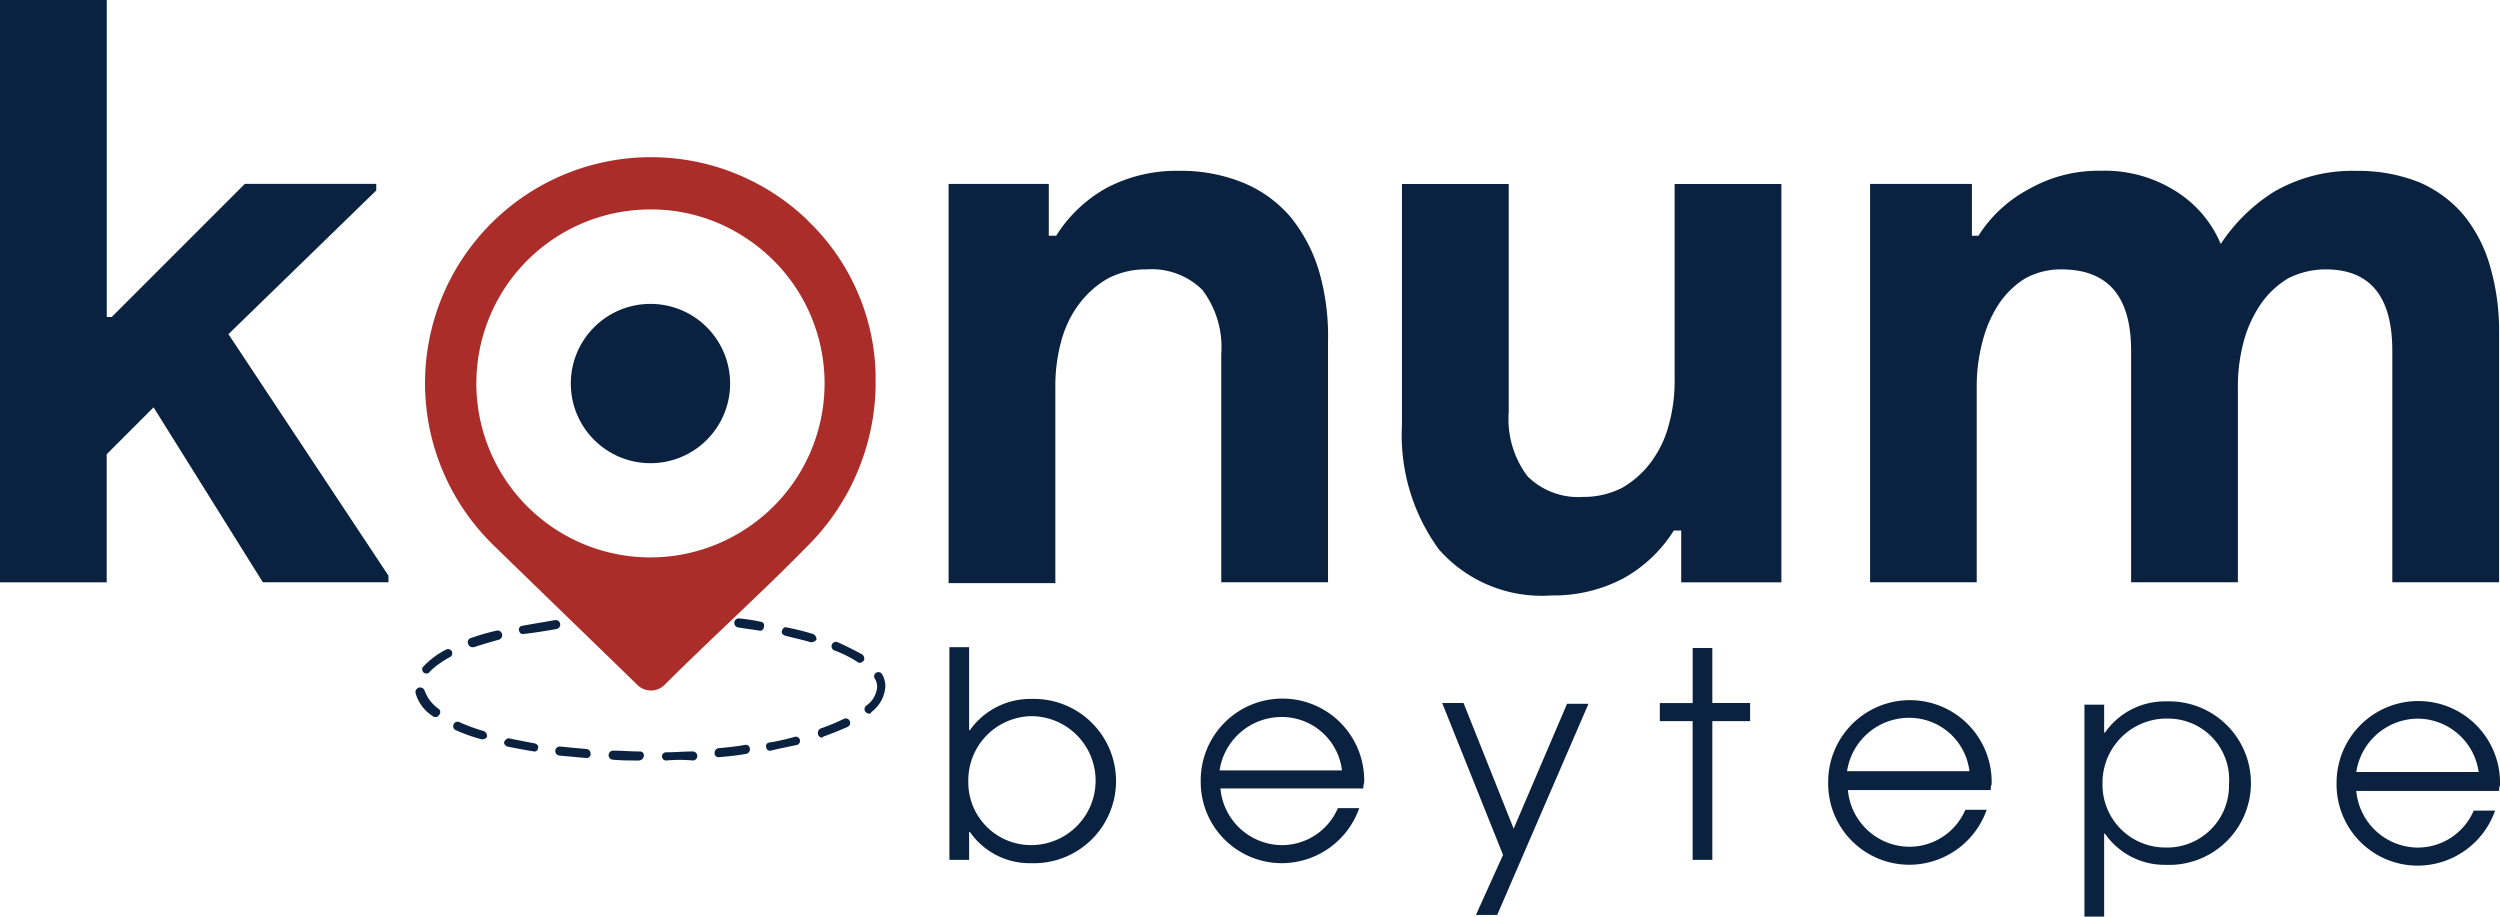
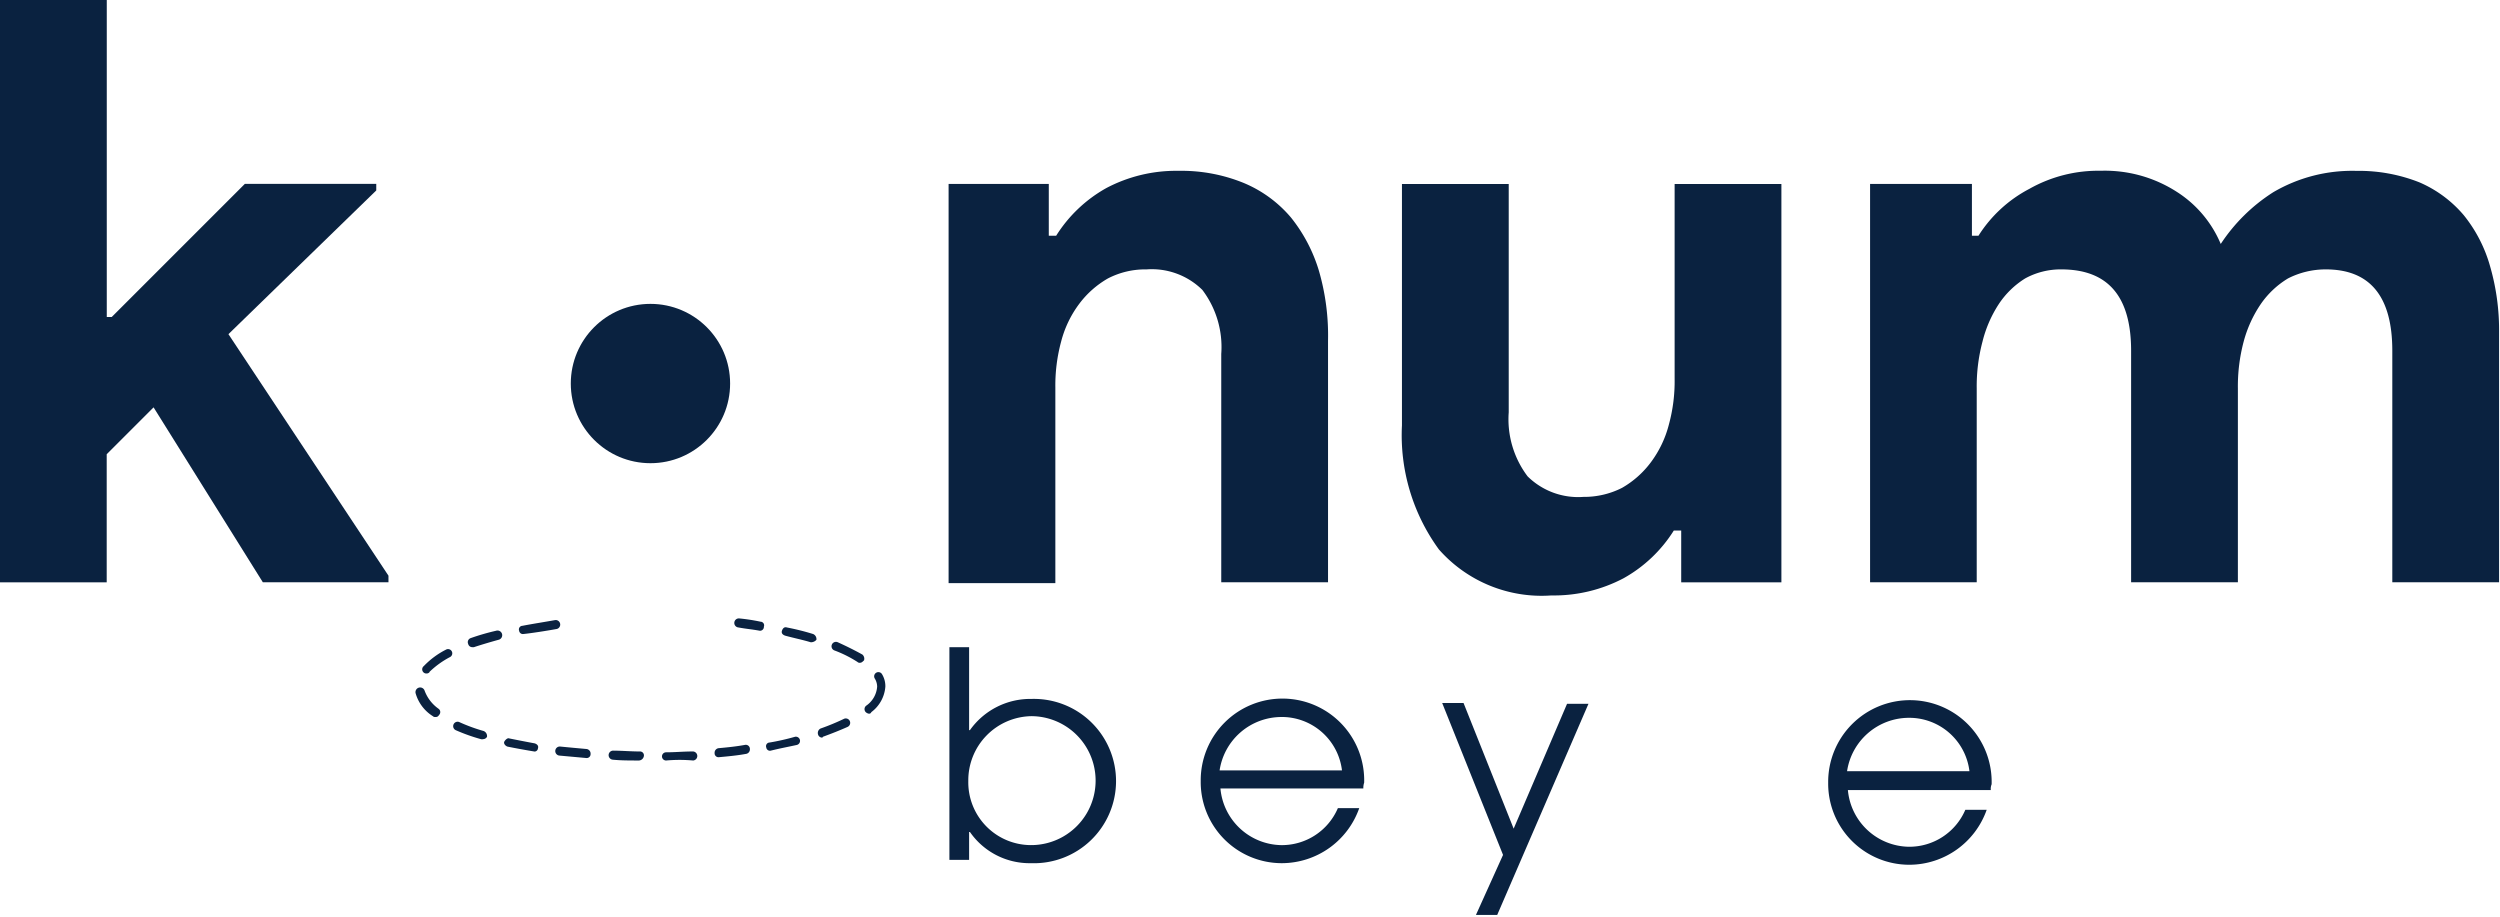
<svg xmlns="http://www.w3.org/2000/svg" viewBox="4568 1852 133.318 48.878">
  <defs>
    <style>
      .cls-1 {
        fill: #aa2d29;
      }

      .cls-2 {
        fill: #0a2240;
      }
    </style>
  </defs>
  <g id="Logo" transform="translate(4512 1826)">
-     <path id="Path_49" data-name="Path 49" class="cls-1" d="M72.416,22.812l-.438-.438a12.051,12.051,0,0,0-16.73,17.344c.569.569,5.825,5.65,7.8,7.577a1.031,1.031,0,0,0,1.445,0c2.5-2.5,5.037-4.774,7.533-7.314l.088-.088a12.363,12.363,0,0,0,3.635-8.409v-.832A11.724,11.724,0,0,0,72.416,22.812Zm-3.46,16.074a9.278,9.278,0,1,1-5.212-16.949,9.12,9.12,0,0,1,5.168,1.577,9.261,9.261,0,0,1,.044,15.373Z" transform="translate(26.943 15.232)" />
    <g id="Group_30" data-name="Group 30" transform="translate(56 26)">
      <circle id="Ellipse_7" data-name="Ellipse 7" class="cls-2" cx="4.248" cy="4.248" r="4.248" transform="translate(30.439 16.205)" />
      <path id="Path_50" data-name="Path 50" class="cls-2" d="M119.936,90.319a3.868,3.868,0,0,1-3.241-1.664h-.044v1.489H115.6V78.8h1.051v4.424h.044a3.948,3.948,0,0,1,3.285-1.664,4.382,4.382,0,1,1-.044,8.759Zm.044-7.84a3.421,3.421,0,0,0-3.372,3.46,3.347,3.347,0,0,0,3.329,3.416,3.438,3.438,0,0,0,.044-6.876Z" transform="translate(-64.971 -44.288)" />
      <path id="Path_51" data-name="Path 51" class="cls-2" d="M154.871,89.818H147.25a3.317,3.317,0,0,0,3.241,3.022,3.25,3.25,0,0,0,3.022-1.971h1.139a4.385,4.385,0,0,1-4.117,2.934,4.327,4.327,0,0,1-4.336-4.38,4.359,4.359,0,1,1,8.716.088A.855.855,0,0,0,154.871,89.818Zm-4.38-3.81a3.341,3.341,0,0,0-3.285,2.847h6.526A3.232,3.232,0,0,0,150.491,86.007Z" transform="translate(-82.168 -47.772)" />
      <path id="Path_52" data-name="Path 52" class="cls-2" d="M178.534,96.9H177.4l1.445-3.2L175.6,85.6h1.139l2.672,6.7,2.847-6.657H183.4Z" transform="translate(-98.692 -48.11)" />
-       <path id="Path_53" data-name="Path 53" class="cls-2" d="M204.9,82.8v7.4h-1.051V82.8H202.1v-.964h1.752V78.9H204.9v2.934h2.015V82.8Z" transform="translate(-113.586 -44.344)" />
      <path id="Path_54" data-name="Path 54" class="cls-2" d="M231.271,90.018H223.65a3.317,3.317,0,0,0,3.241,3.022,3.25,3.25,0,0,0,3.022-1.971h1.139A4.385,4.385,0,0,1,226.935,94a4.327,4.327,0,0,1-4.336-4.38,4.359,4.359,0,1,1,8.716.088A.649.649,0,0,0,231.271,90.018Zm-4.38-3.854a3.341,3.341,0,0,0-3.285,2.847h6.526A3.232,3.232,0,0,0,226.891,86.164Z" transform="translate(-125.107 -47.885)" />
-       <path id="Path_55" data-name="Path 55" class="cls-2" d="M258.136,94.116a3.868,3.868,0,0,1-3.241-1.664h-.044v4.424H253.8v-11.3h1.051v1.489h.044A3.894,3.894,0,0,1,258.18,85.4a4.361,4.361,0,1,1-.044,8.716Zm0-7.8a3.421,3.421,0,0,0-3.372,3.46,3.347,3.347,0,0,0,3.329,3.416,3.3,3.3,0,0,0,3.416-3.372A3.253,3.253,0,0,0,258.136,86.32Z" transform="translate(-142.643 -47.997)" />
-       <path id="Path_56" data-name="Path 56" class="cls-2" d="M293.171,90.118H285.55a3.317,3.317,0,0,0,3.241,3.022,3.25,3.25,0,0,0,3.022-1.971h1.139a4.385,4.385,0,0,1-4.117,2.934,4.327,4.327,0,0,1-4.336-4.38,4.359,4.359,0,1,1,8.716.088A.649.649,0,0,0,293.171,90.118Zm-4.336-3.854a3.341,3.341,0,0,0-3.285,2.847h6.526A3.3,3.3,0,0,0,288.835,86.264Z" transform="translate(-159.896 -47.941)" />
      <path id="Path_57" data-name="Path 57" class="cls-2" d="M62.5,82.877h0c-.482,0-.964,0-1.4-.044a.242.242,0,1,1,.044-.482c.438,0,.92.044,1.4.044a.207.207,0,0,1,.219.219A.283.283,0,0,1,62.5,82.877Zm1.445,0a.219.219,0,1,1,0-.438c.482,0,.92-.044,1.4-.044a.242.242,0,0,1,.044.482,7.962,7.962,0,0,0-1.445,0ZM59.7,82.745h0l-1.445-.131a.242.242,0,0,1,.044-.482c.438.044.92.088,1.4.131a.245.245,0,0,1,.219.263A.207.207,0,0,1,59.7,82.745Zm7.051-.044a.207.207,0,0,1-.219-.219.245.245,0,0,1,.219-.263c.482-.044.92-.088,1.4-.175a.219.219,0,0,1,.263.219.245.245,0,0,1-.219.263c-.482.088-.964.131-1.445.175ZM56.936,82.4h0q-.788-.131-1.445-.263c-.131-.044-.219-.175-.175-.263s.175-.219.263-.175c.438.088.876.175,1.358.263.131.044.219.131.175.263A.188.188,0,0,1,56.936,82.4Zm12.57-.044a.2.2,0,0,1-.219-.175.193.193,0,0,1,.175-.263,12.337,12.337,0,0,0,1.358-.307.223.223,0,0,1,.088.438c-.394.088-.876.175-1.4.307Zm-15.329-.613h-.088a9.8,9.8,0,0,1-1.358-.482.236.236,0,0,1,.175-.438,9.161,9.161,0,0,0,1.314.482.293.293,0,0,1,.175.307A.241.241,0,0,1,54.177,81.738Zm18.088-.088a.224.224,0,0,1-.219-.175.267.267,0,0,1,.131-.307,12.492,12.492,0,0,0,1.27-.526.236.236,0,0,1,.175.438q-.591.263-1.314.526A.043.043,0,0,1,72.265,81.651ZM51.637,80.556a.161.161,0,0,1-.131-.044,2.126,2.126,0,0,1-.92-1.226.25.25,0,0,1,.482-.131,2.057,2.057,0,0,0,.745.964.216.216,0,0,1,.044.307C51.768,80.556,51.724,80.556,51.637,80.556Zm23.125-.175a.332.332,0,0,1-.175-.088.232.232,0,0,1,.044-.35,1.346,1.346,0,0,0,.569-1.007.845.845,0,0,0-.131-.438.225.225,0,0,1,.394-.219,1.236,1.236,0,0,1,.175.657,1.871,1.871,0,0,1-.745,1.358C74.849,80.38,74.805,80.38,74.761,80.38ZM51.2,78.234a.222.222,0,0,1-.175-.394,4.367,4.367,0,0,1,1.183-.876.225.225,0,1,1,.219.394,4.72,4.72,0,0,0-1.095.788C51.33,78.191,51.242,78.234,51.2,78.234Zm23.081-.569a.161.161,0,0,1-.131-.044,6.4,6.4,0,0,0-1.226-.613.236.236,0,1,1,.175-.438q.723.328,1.314.657a.29.29,0,0,1,.088.307C74.411,77.621,74.367,77.665,74.28,77.665Zm-20.672-.832a.223.223,0,0,1-.219-.175.226.226,0,0,1,.131-.307,12.285,12.285,0,0,1,1.358-.394.25.25,0,1,1,.131.482q-.723.2-1.314.394ZM71.7,76.57h-.044c-.438-.131-.876-.219-1.358-.35-.131-.044-.219-.131-.175-.263s.131-.219.263-.175a13.1,13.1,0,0,1,1.4.35.293.293,0,0,1,.175.307A.379.379,0,0,1,71.7,76.57Zm-15.373-.438a.2.2,0,0,1-.219-.175.193.193,0,0,1,.175-.263c.438-.088,1.27-.219,1.752-.307a.242.242,0,1,1,.044.482c-.482.088-1.314.219-1.752.263Zm12.614-.175h0c-.482-.088-.657-.088-1.139-.175a.242.242,0,1,1,.044-.482,10.228,10.228,0,0,1,1.139.175.193.193,0,0,1,.175.263A.207.207,0,0,1,68.936,75.957Z" transform="translate(-28.424 -42.321)" />
      <path id="Path_58" data-name="Path 58" class="cls-2" d="M0,0H5.694V16.906h.263l7.1-7.1h7.008v.35l-7.883,7.664L20.716,30.7v.35h-6.7L8.19,21.723l-2.5,2.5v6.832H0Z" />
      <path id="Path_59" data-name="Path 59" class="cls-2" d="M120.887,24.26h.35a7.432,7.432,0,0,1,2.672-2.54,7.958,7.958,0,0,1,3.854-.92,8.772,8.772,0,0,1,3.5.657,6.632,6.632,0,0,1,2.5,1.839,8.386,8.386,0,0,1,1.489,2.847,12.37,12.37,0,0,1,.482,3.723V42.742h-5.694V30.567a5.049,5.049,0,0,0-1.007-3.416,3.838,3.838,0,0,0-2.978-1.095,4.331,4.331,0,0,0-2.058.482,5.043,5.043,0,0,0-1.533,1.358,5.741,5.741,0,0,0-.964,2.015,8.965,8.965,0,0,0-.307,2.453V42.786H115.5V21.5h5.343V24.26Z" transform="translate(-64.914 -11.69)" />
      <path id="Path_60" data-name="Path 60" class="cls-2" d="M185.547,40.882h-.35a7.432,7.432,0,0,1-2.672,2.54,7.958,7.958,0,0,1-3.854.92,7.3,7.3,0,0,1-6-2.453,10.342,10.342,0,0,1-1.971-6.613V22.4h5.694V34.576a5.049,5.049,0,0,0,1.007,3.416,3.838,3.838,0,0,0,2.978,1.095,4.46,4.46,0,0,0,2.058-.482,5.043,5.043,0,0,0,1.533-1.358,5.741,5.741,0,0,0,.964-2.015,8.754,8.754,0,0,0,.307-2.453V22.4h5.694V43.642h-5.343V40.882Z" transform="translate(-95.938 -12.589)" />
      <path id="Path_61" data-name="Path 61" class="cls-2" d="M227.788,21.5h5.343V24.26h.35a7.114,7.114,0,0,1,2.715-2.5,7.471,7.471,0,0,1,3.81-.964,7.086,7.086,0,0,1,4.073,1.139A6.081,6.081,0,0,1,246.4,24.7a9.368,9.368,0,0,1,2.8-2.759,8.3,8.3,0,0,1,4.424-1.139,8.747,8.747,0,0,1,3.372.613,6.429,6.429,0,0,1,2.365,1.752,7.605,7.605,0,0,1,1.4,2.715,12.229,12.229,0,0,1,.482,3.46v13.4h-5.694V30.392q0-4.336-3.548-4.336a4.411,4.411,0,0,0-2.015.482,4.741,4.741,0,0,0-1.445,1.358,6.567,6.567,0,0,0-.92,2.015,9.287,9.287,0,0,0-.307,2.5V42.742h-5.694V30.392c0-2.891-1.226-4.336-3.723-4.336a3.928,3.928,0,0,0-1.927.482,4.6,4.6,0,0,0-1.4,1.358,6.521,6.521,0,0,0-.876,2.015,9.288,9.288,0,0,0-.307,2.5V42.742H227.7V21.5Z" transform="translate(-127.974 -11.69)" />
    </g>
  </g>
</svg>